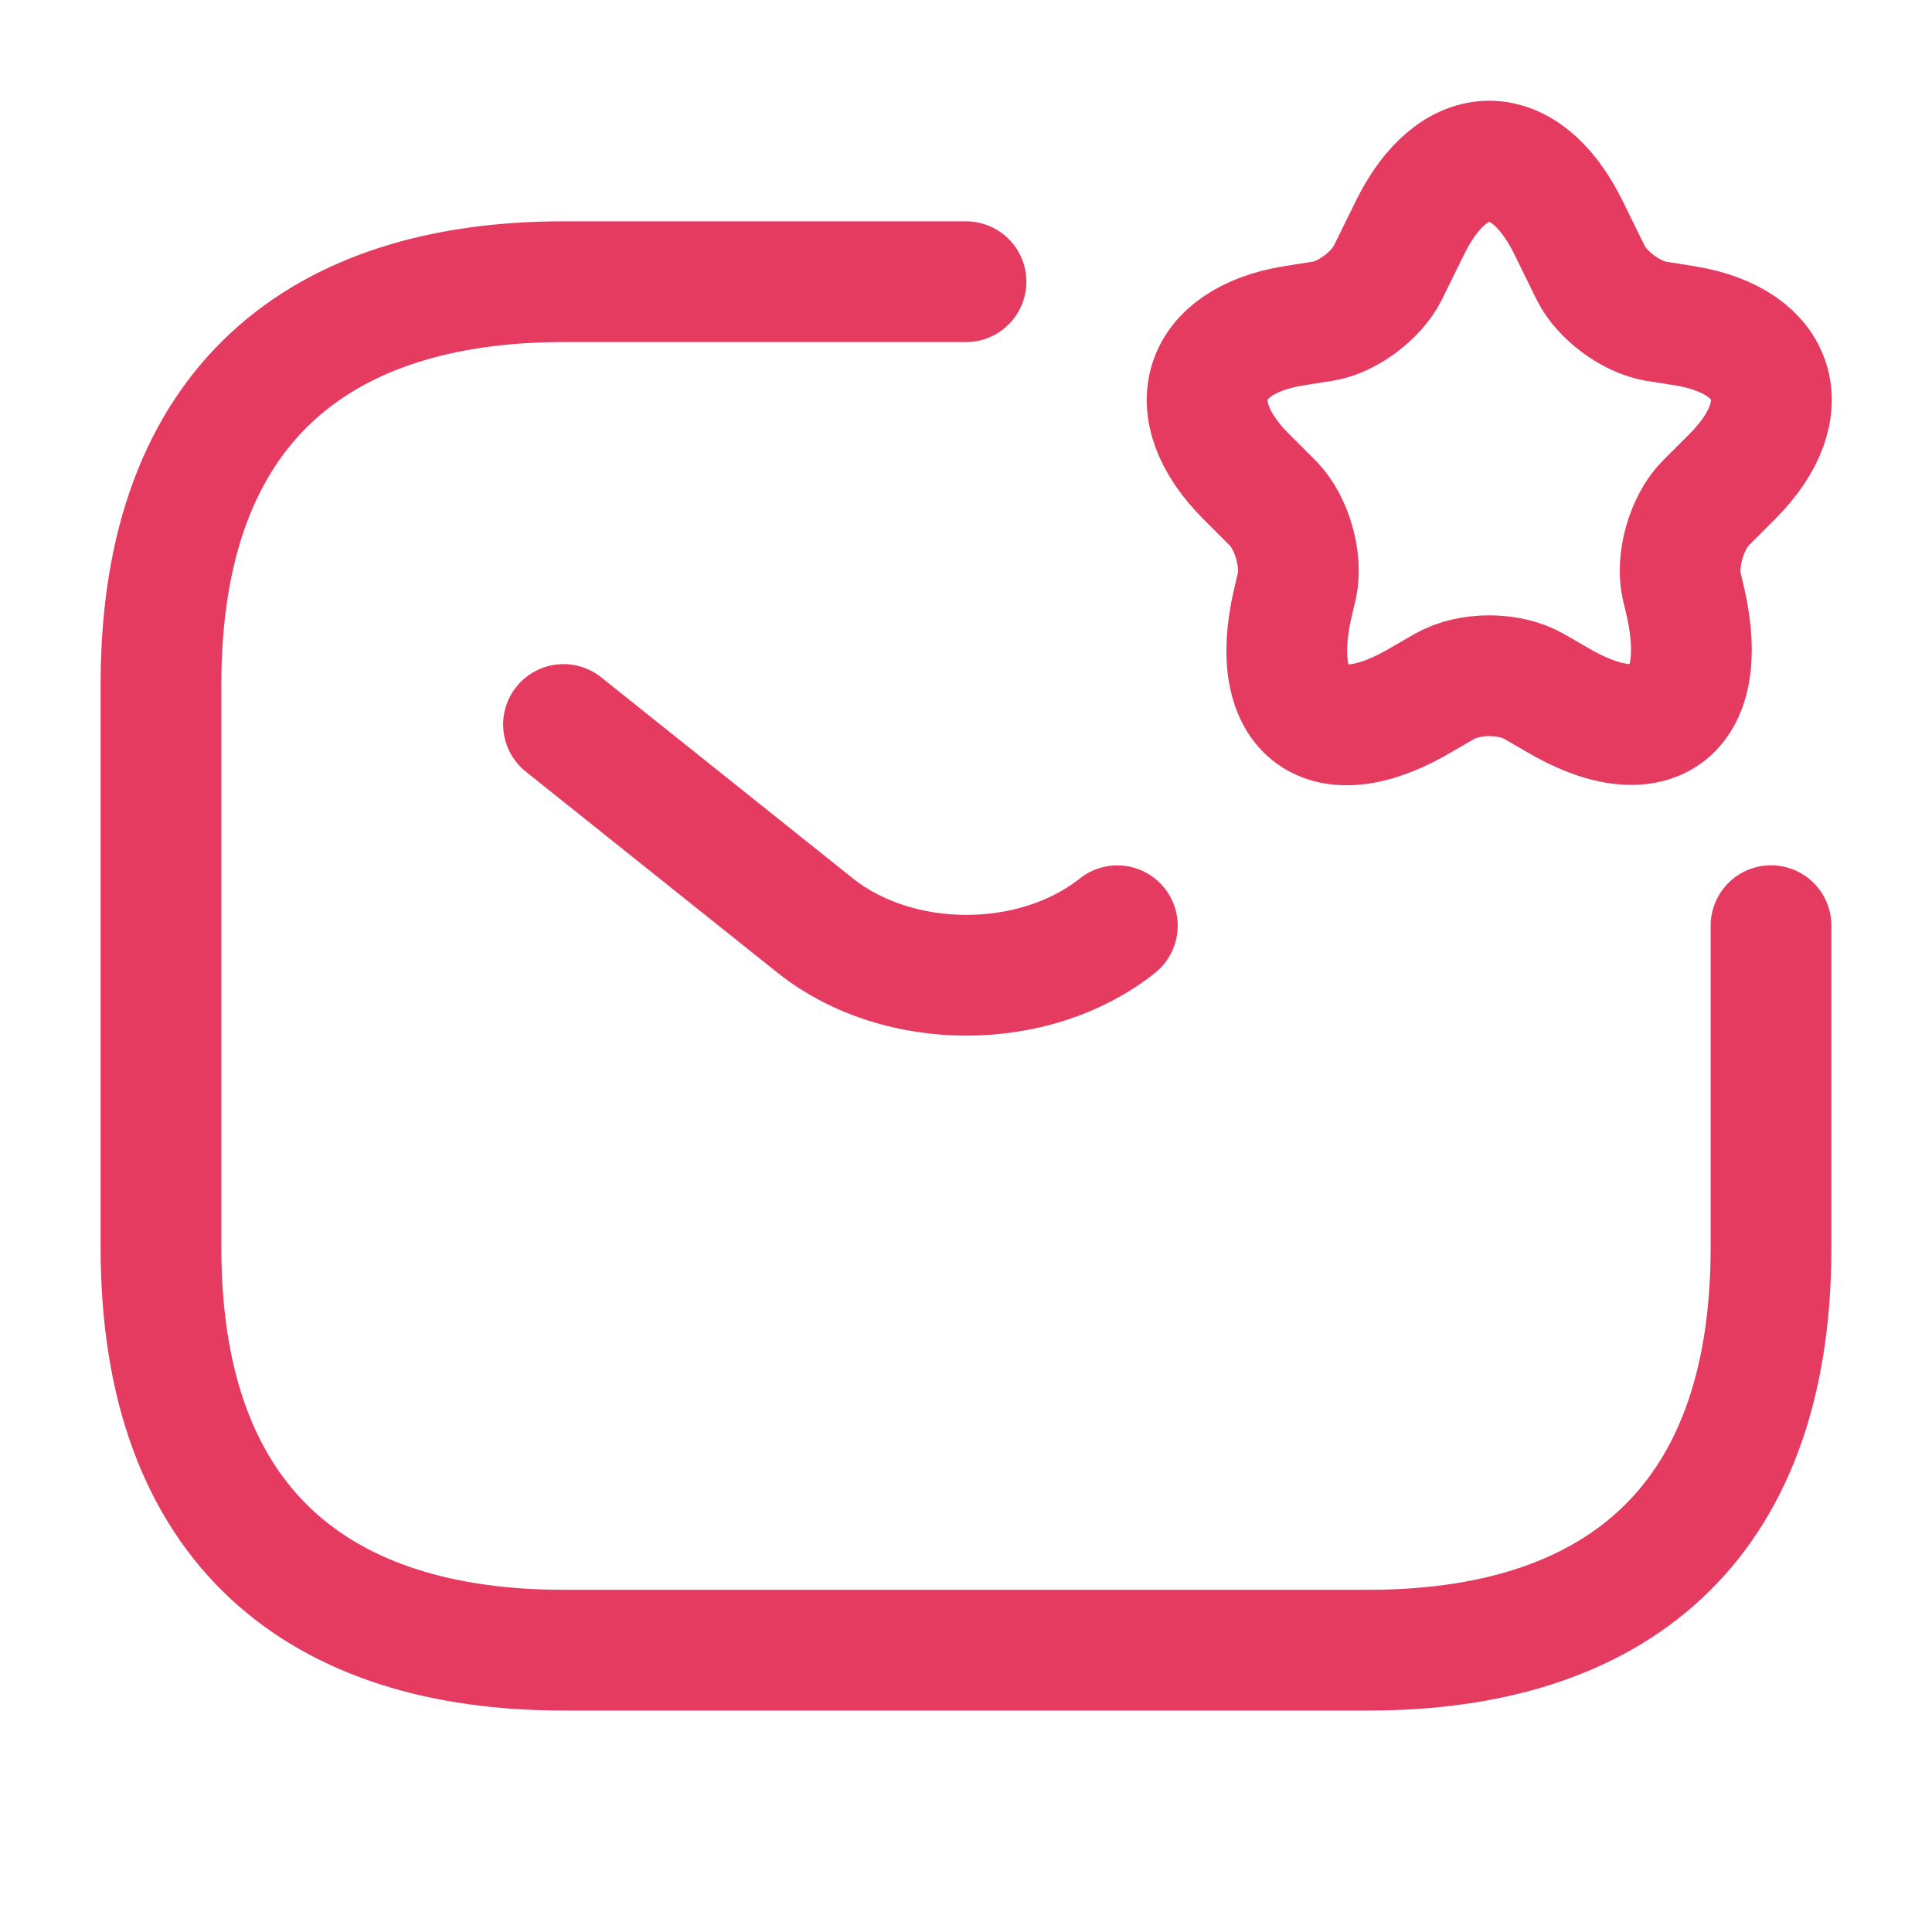
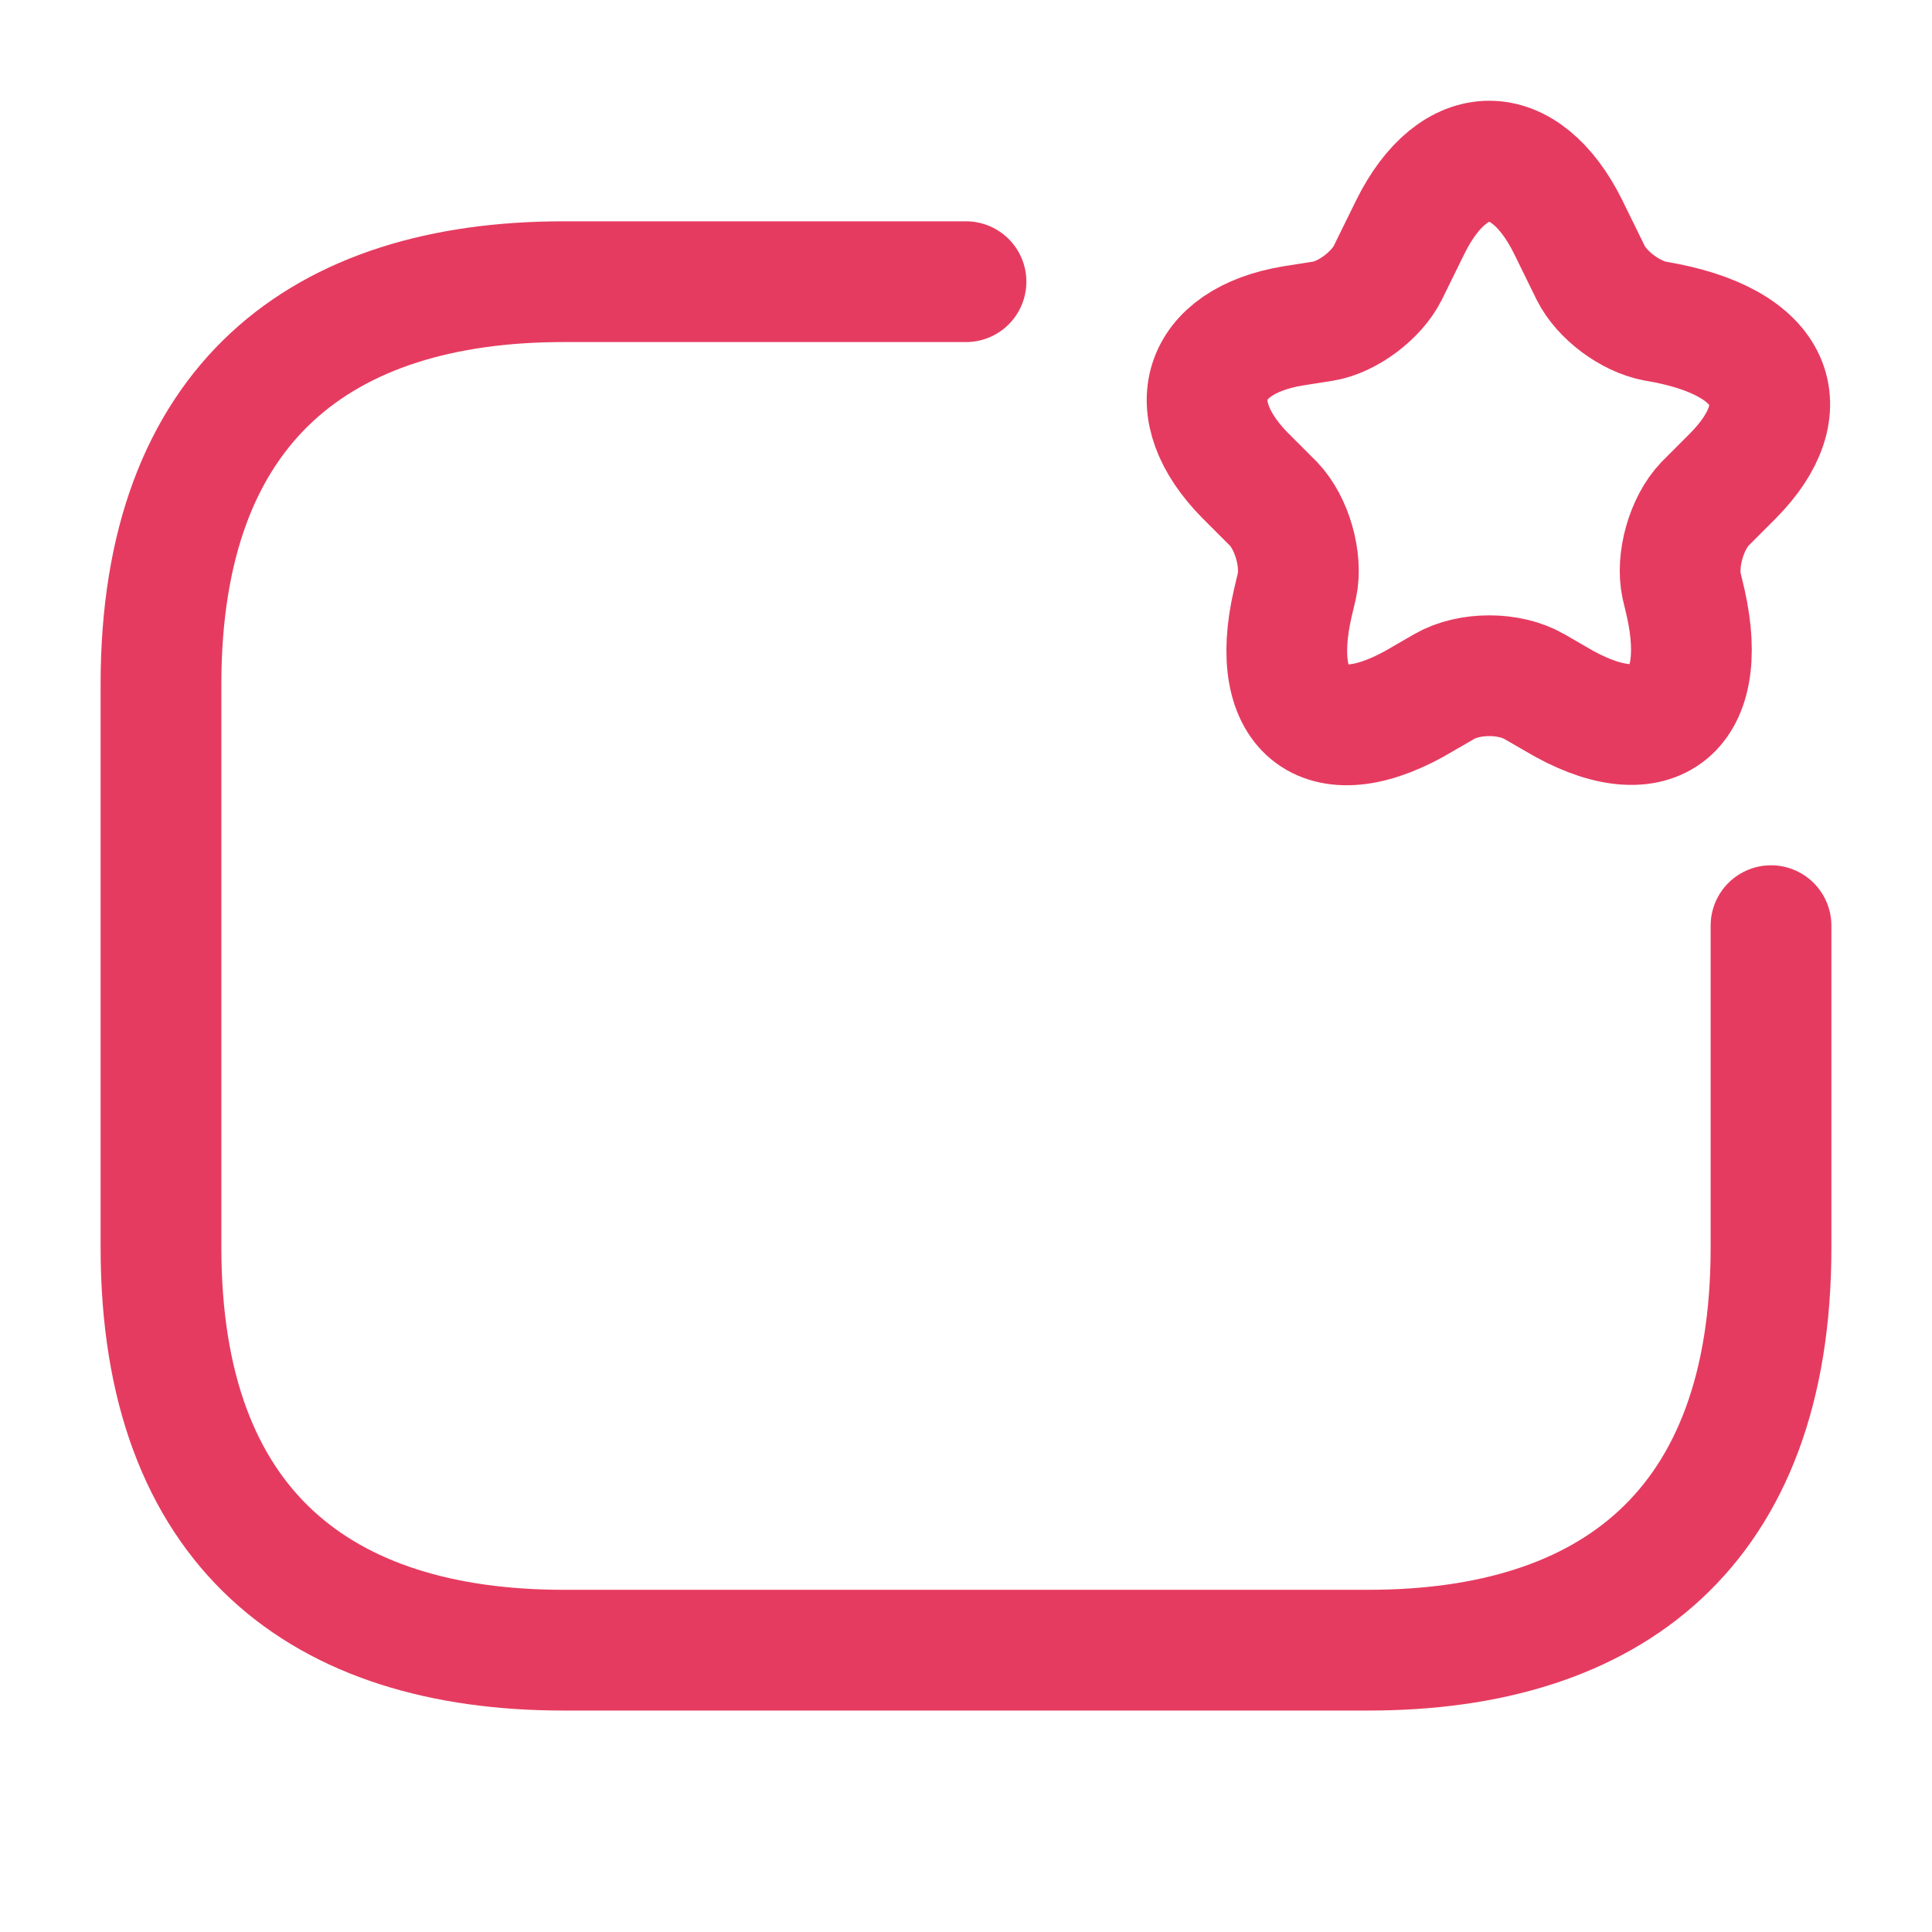
<svg xmlns="http://www.w3.org/2000/svg" width="40" height="40" viewBox="0 0 40 40" fill="none">
  <path d="M36.667 19.165V25.832C36.667 31.665 33.333 34.165 28.333 34.165H11.667C6.667 34.165 3.333 31.665 3.333 25.832V14.165C3.333 8.332 6.667 5.832 11.667 5.832H20" stroke="#E63B60" stroke-width="2.5" stroke-miterlimit="10" stroke-linecap="round" stroke-linejoin="round" />
-   <path d="M11.667 15L16.883 19.167C18.6 20.533 21.417 20.533 23.133 19.167" stroke="#E63B60" stroke-width="2.5" stroke-miterlimit="10" stroke-linecap="round" stroke-linejoin="round" />
-   <path d="M32.467 4.698L32.933 5.648C33.167 6.115 33.75 6.548 34.267 6.648L34.9 6.748C36.8 7.065 37.25 8.465 35.883 9.848L35.3 10.432C34.917 10.832 34.7 11.598 34.817 12.132L34.9 12.482C35.417 14.782 34.2 15.665 32.2 14.465L31.767 14.215C31.25 13.915 30.417 13.915 29.9 14.215L29.467 14.465C27.45 15.682 26.233 14.782 26.767 12.482L26.85 12.132C26.967 11.598 26.75 10.832 26.367 10.432L25.783 9.848C24.417 8.465 24.867 7.065 26.767 6.748L27.4 6.648C27.9 6.565 28.5 6.115 28.733 5.648L29.2 4.698C30.1 2.882 31.567 2.882 32.467 4.698Z" stroke="#E63B60" stroke-width="2.5" stroke-linecap="round" stroke-linejoin="round" />
+   <path d="M32.467 4.698L32.933 5.648C33.167 6.115 33.75 6.548 34.267 6.648C36.8 7.065 37.25 8.465 35.883 9.848L35.3 10.432C34.917 10.832 34.7 11.598 34.817 12.132L34.9 12.482C35.417 14.782 34.2 15.665 32.2 14.465L31.767 14.215C31.25 13.915 30.417 13.915 29.9 14.215L29.467 14.465C27.45 15.682 26.233 14.782 26.767 12.482L26.85 12.132C26.967 11.598 26.75 10.832 26.367 10.432L25.783 9.848C24.417 8.465 24.867 7.065 26.767 6.748L27.4 6.648C27.9 6.565 28.5 6.115 28.733 5.648L29.2 4.698C30.1 2.882 31.567 2.882 32.467 4.698Z" stroke="#E63B60" stroke-width="2.5" stroke-linecap="round" stroke-linejoin="round" />
</svg>